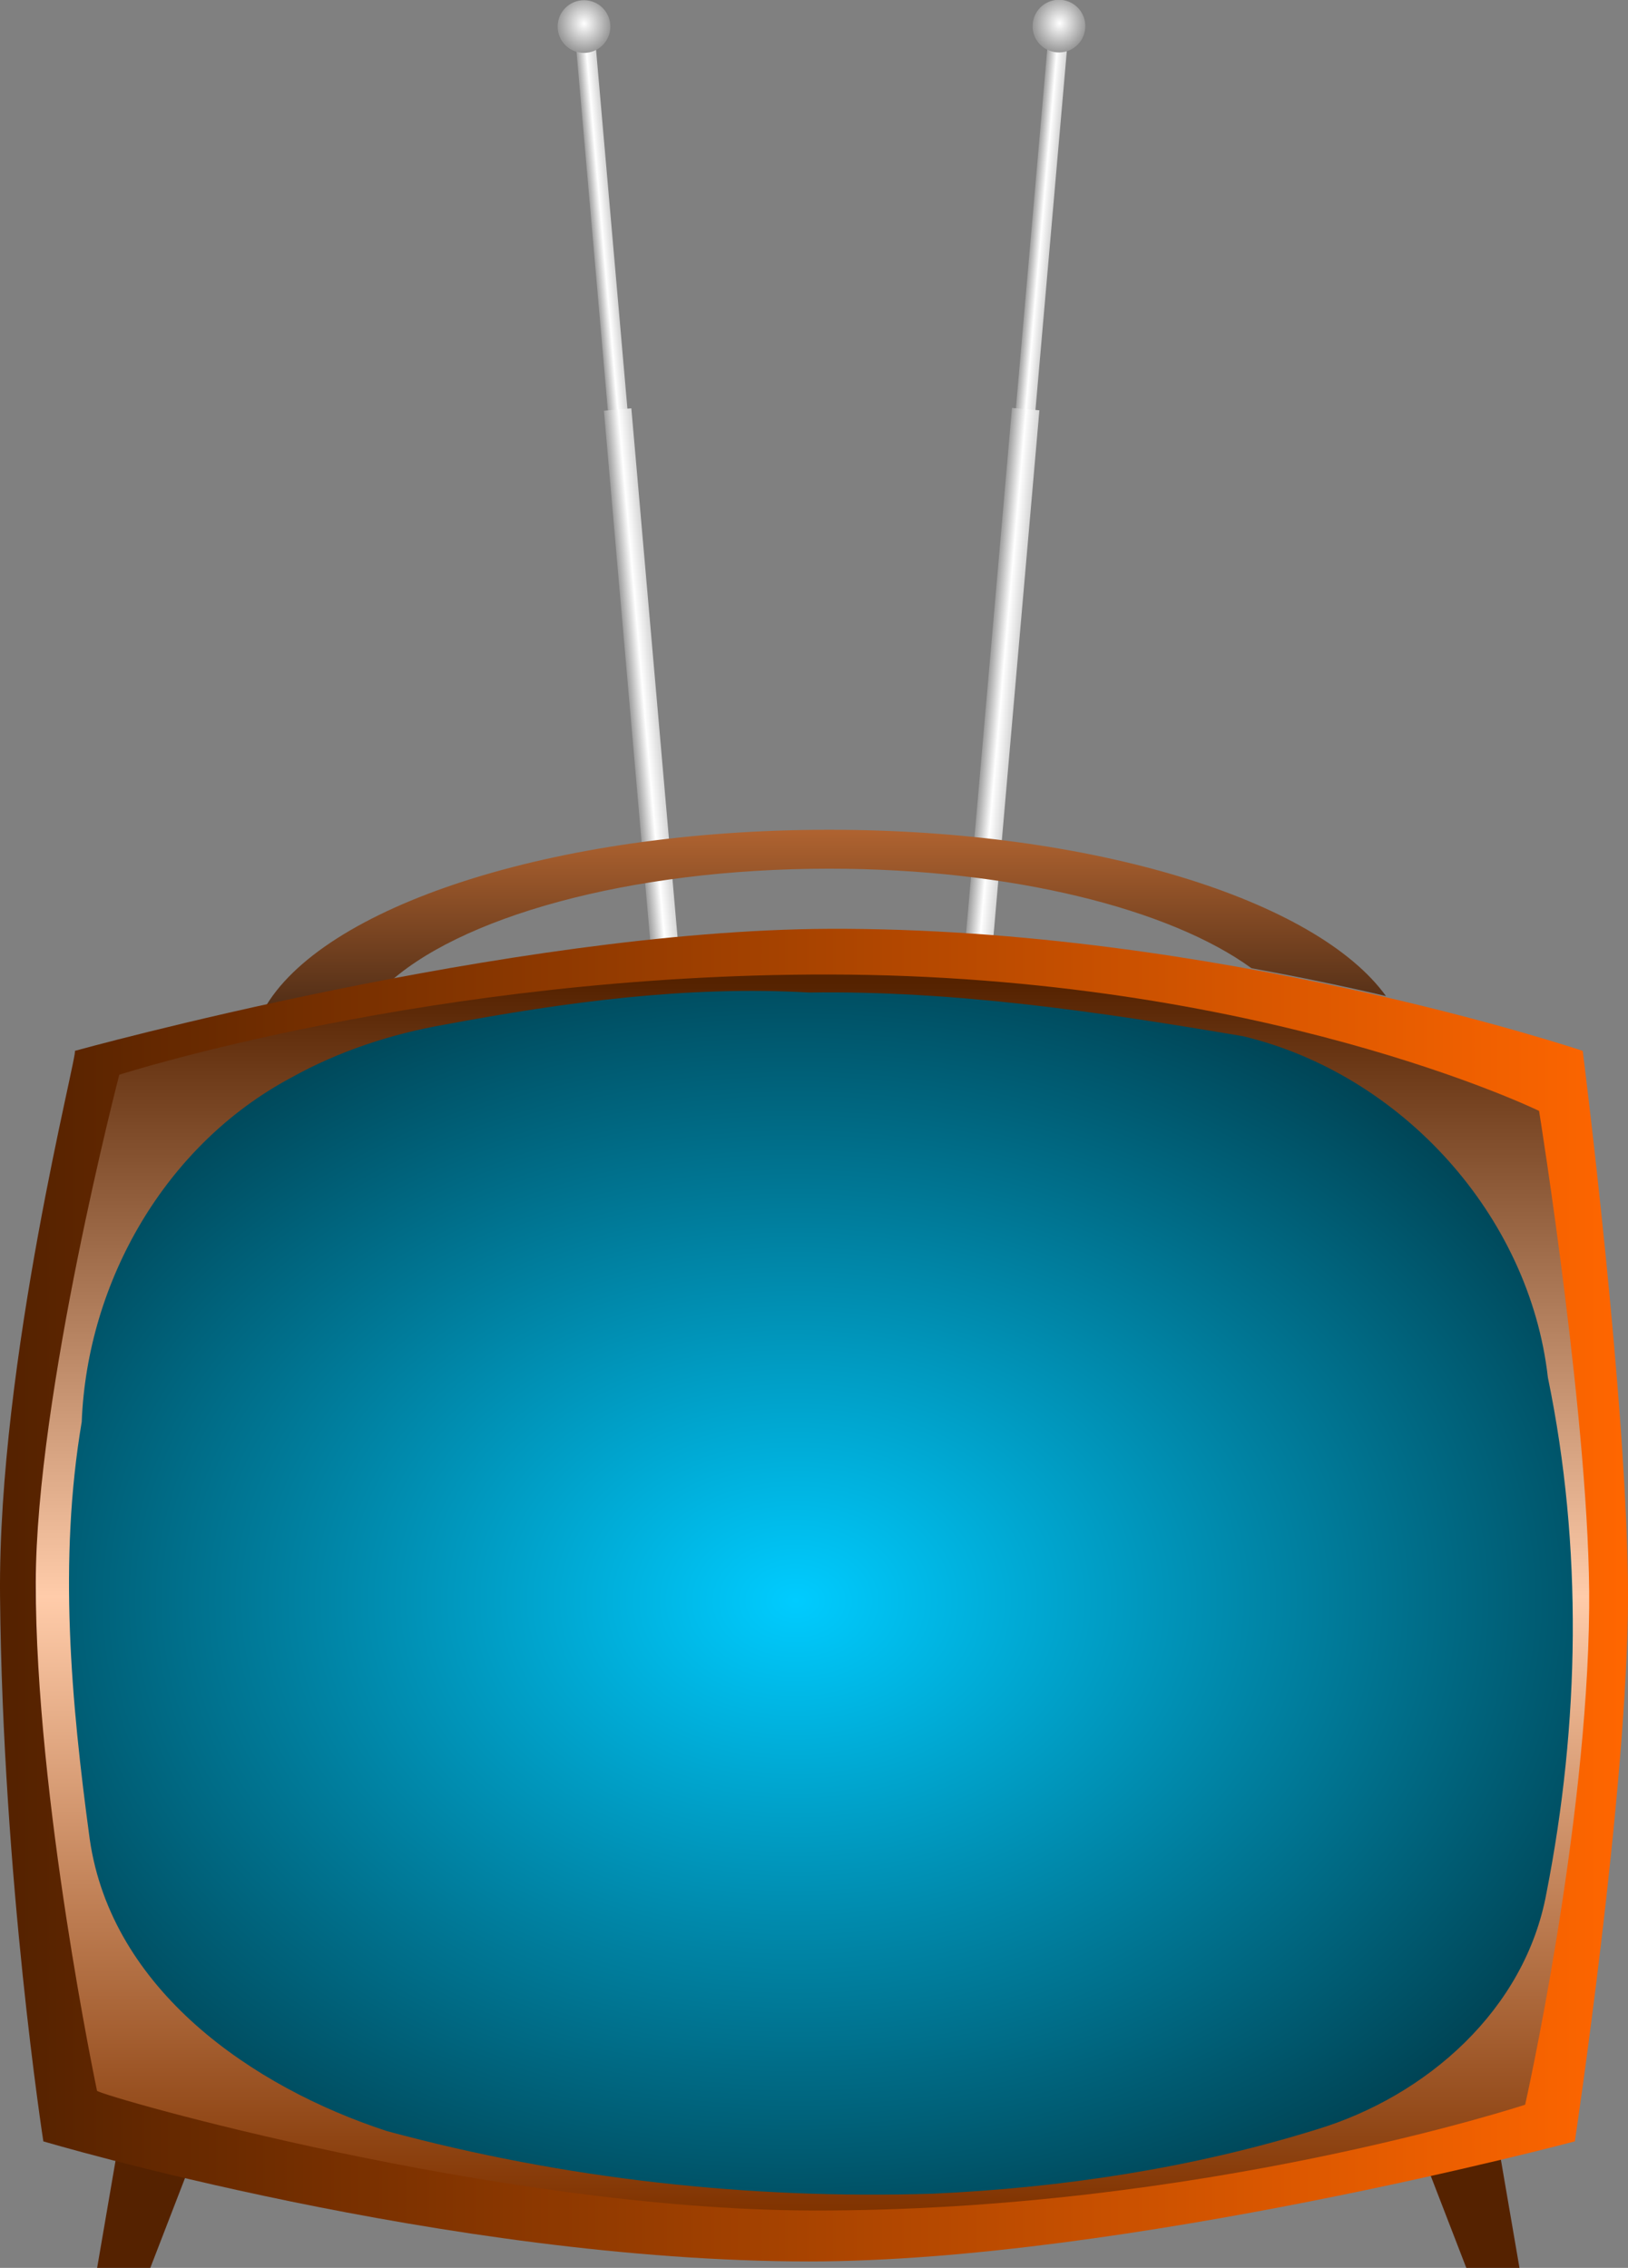
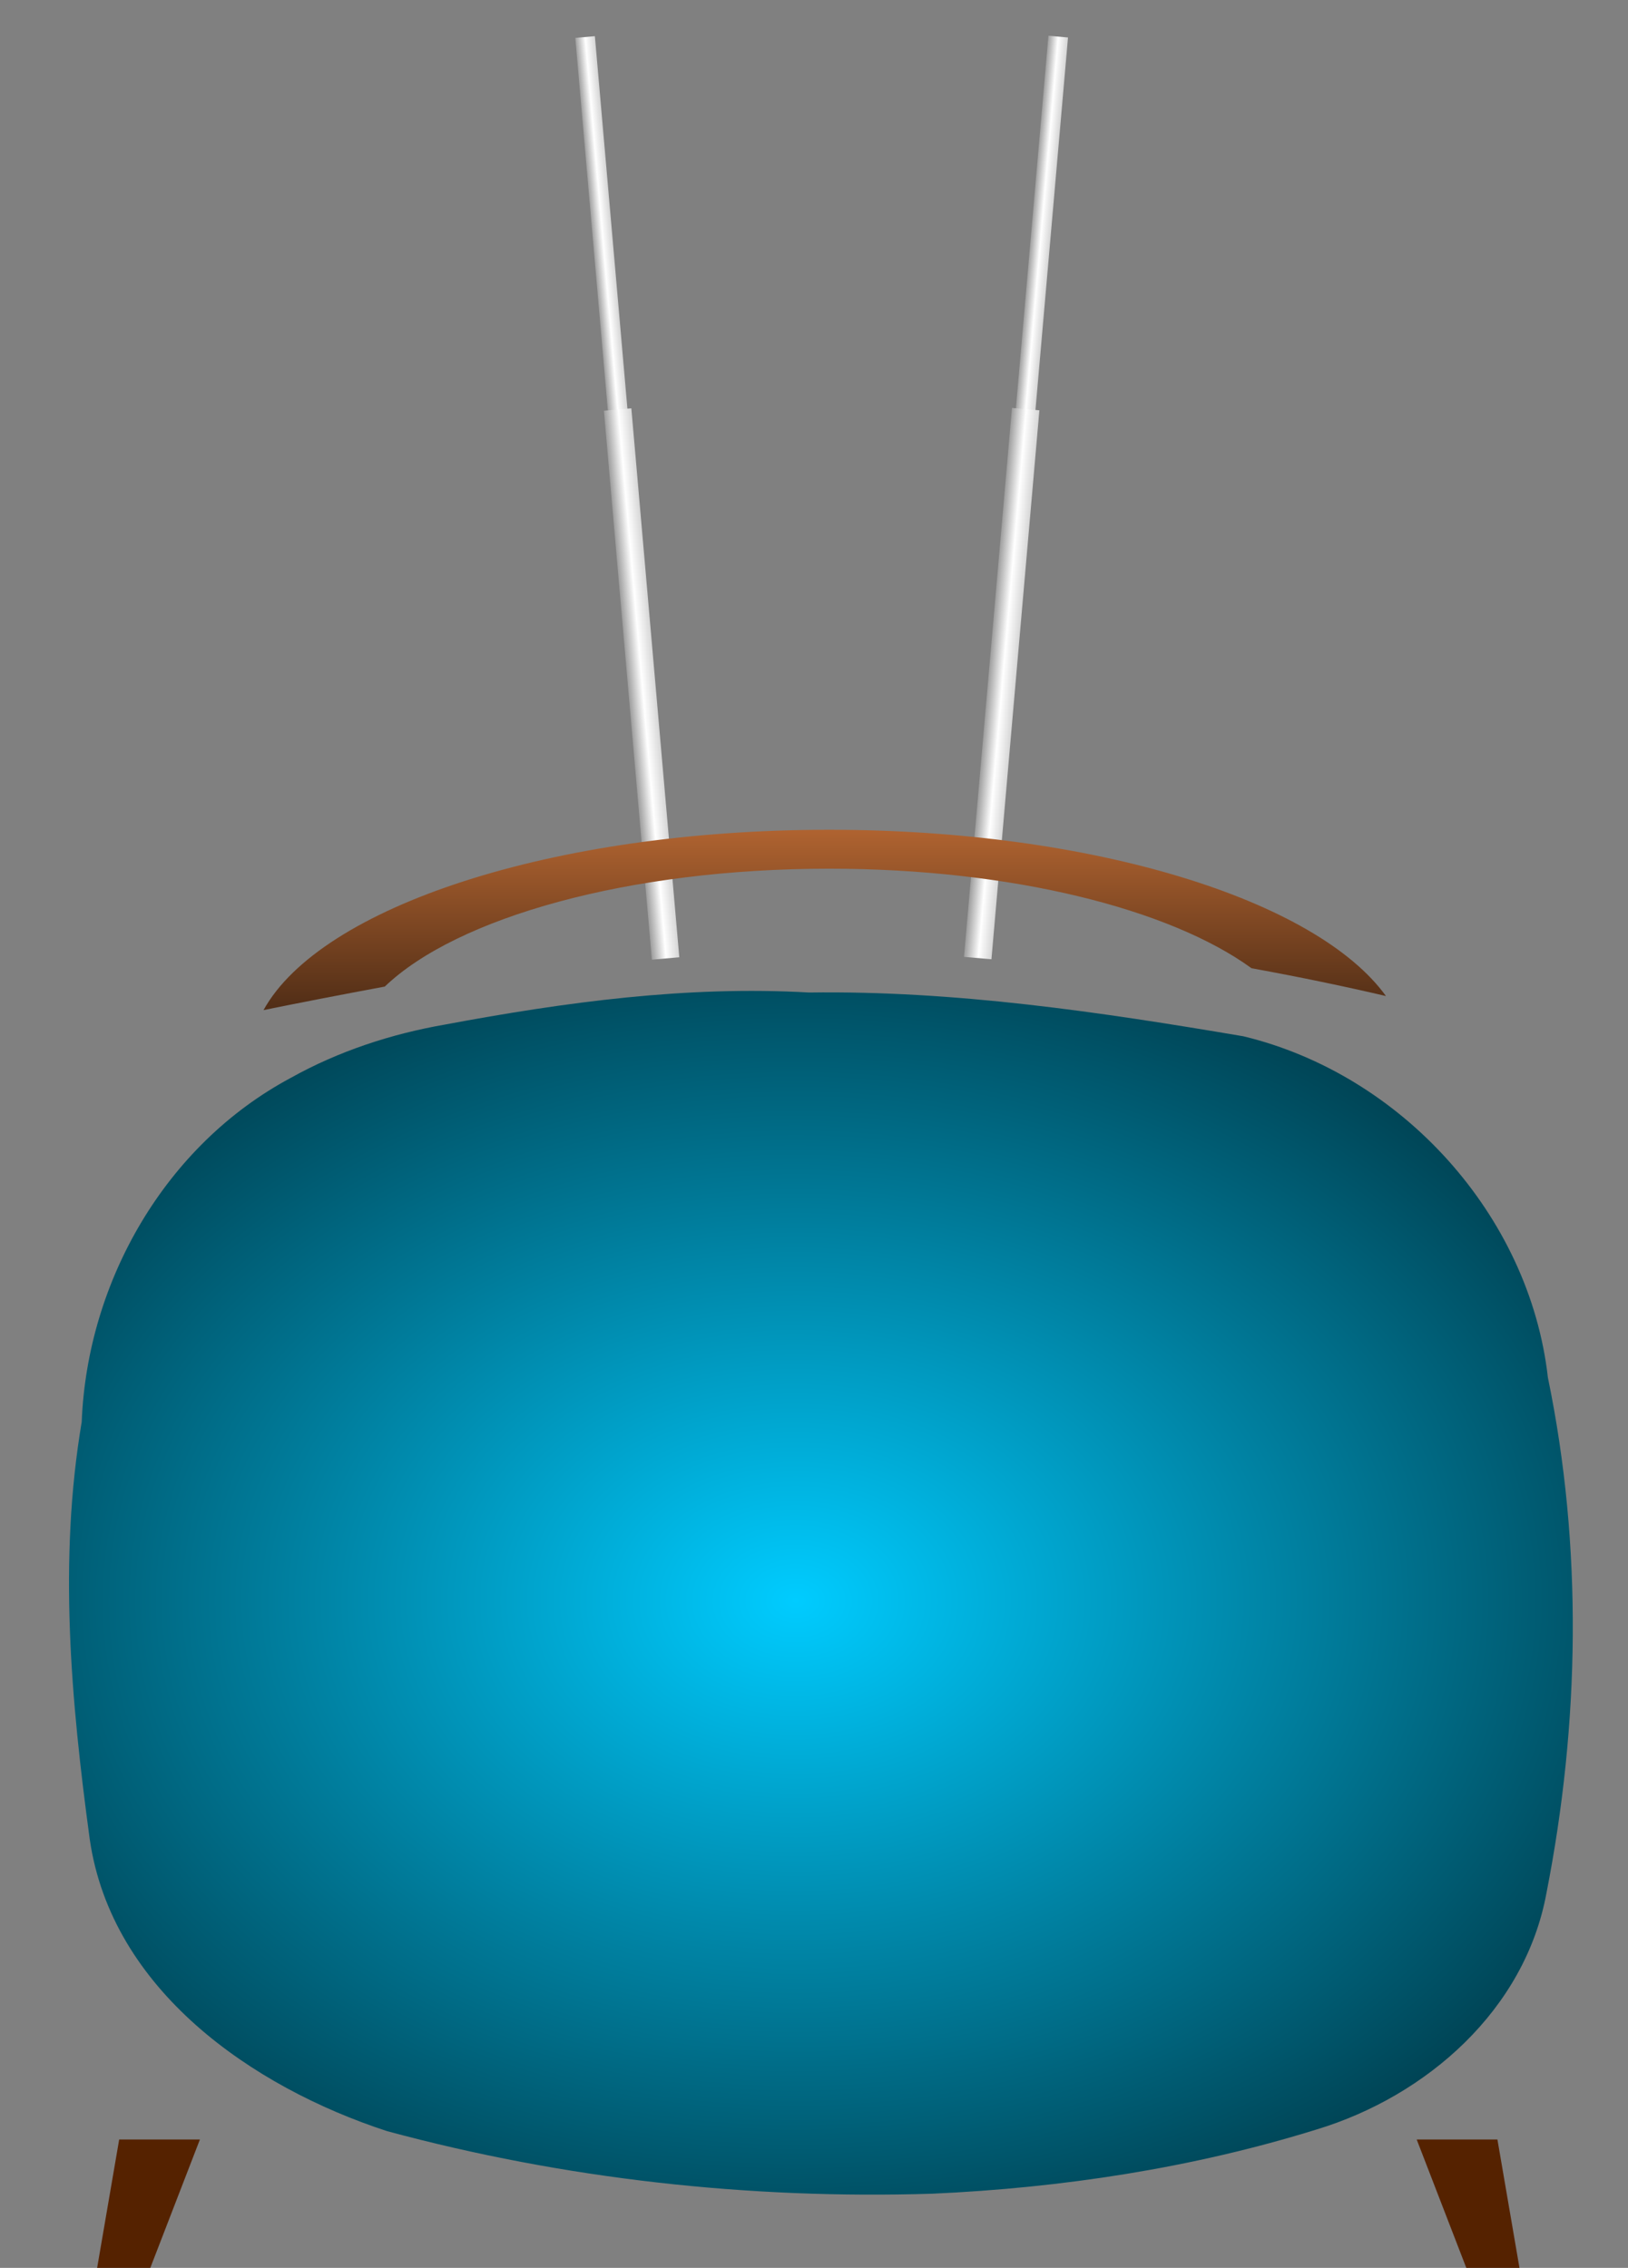
<svg xmlns="http://www.w3.org/2000/svg" xmlns:ns1="http://www.inkscape.org/namespaces/inkscape" xmlns:ns2="http://sodipodi.sourceforge.net/DTD/sodipodi-0.dtd" xmlns:xlink="http://www.w3.org/1999/xlink" width="590.73" height="822.964" id="svg10437" version="1.1" ns1:version="0.47 r22583" ns2:docname="tv-old.svg">
  <rect width="100%" height="100%" fill="#808080" stroke="none" />
  <defs id="defs10439">
    <linearGradient ns1:collect="always" id="linearGradient2890">
      <stop style="stop-color:#ffffff;stop-opacity:1" offset="0" id="stop2892" />
      <stop style="stop-color:#999999;stop-opacity:1" offset="1" id="stop2894" />
    </linearGradient>
    <linearGradient id="linearGradient2874">
      <stop style="stop-color:#4d4d4d;stop-opacity:1" offset="0" id="stop2876" />
      <stop id="stop2882" offset="0.613" style="stop-color:#ffffff;stop-opacity:1" />
      <stop style="stop-color:#cccccc;stop-opacity:1" offset="1" id="stop2878" />
    </linearGradient>
    <linearGradient ns1:collect="always" id="linearGradient2864">
      <stop style="stop-color:#c87137;stop-opacity:1" offset="0" id="stop2866" />
      <stop style="stop-color:#502d16;stop-opacity:1" offset="1" id="stop2868" />
    </linearGradient>
    <linearGradient ns1:collect="always" id="linearGradient2853">
      <stop style="stop-color:#00ccff;stop-opacity:1" offset="0" id="stop2855" />
      <stop style="stop-color:#004455;stop-opacity:1" offset="1" id="stop2857" />
    </linearGradient>
    <linearGradient ns1:collect="always" id="linearGradient2845">
      <stop style="stop-color:#552200;stop-opacity:1" offset="0" id="stop2847" />
      <stop style="stop-color:#ff6600;stop-opacity:1" offset="1" id="stop2849" />
    </linearGradient>
    <linearGradient id="linearGradient2835">
      <stop style="stop-color:#552200;stop-opacity:1" offset="0" id="stop2837" />
      <stop id="stop2843" offset="0.5" style="stop-color:#ffccaa;stop-opacity:1" />
      <stop style="stop-color:#803300;stop-opacity:1" offset="1" id="stop2839" />
    </linearGradient>
    <ns1:perspective ns2:type="inkscape:persp3d" ns1:vp_x="0 : 526.18109 : 1" ns1:vp_y="0 : 1000 : 0" ns1:vp_z="744.09448 : 526.18109 : 1" ns1:persp3d-origin="372.04724 : 350.78739 : 1" id="perspective10445" />
    <ns1:perspective id="perspective10534" ns1:persp3d-origin="0.5 : 0.33333333 : 1" ns1:vp_z="1 : 0.5 : 1" ns1:vp_y="0 : 1000 : 0" ns1:vp_x="0 : 0.5 : 1" ns2:type="inkscape:persp3d" />
    <linearGradient ns1:collect="always" xlink:href="#linearGradient2835" id="linearGradient2841" x1="385.878" y1="387.682" x2="385.878" y2="833.204" gradientUnits="userSpaceOnUse" />
    <linearGradient ns1:collect="always" xlink:href="#linearGradient2845" id="linearGradient2851" x1="102.025" y1="622.037" x2="687.984" y2="622.037" gradientUnits="userSpaceOnUse" />
    <radialGradient ns1:collect="always" xlink:href="#linearGradient2853" id="radialGradient2862" gradientUnits="userSpaceOnUse" gradientTransform="matrix(-8.8618646e-8,0.882,-1.2,-1.2055009e-7,1120.992,271.577)" cx="385.878" cy="612.669" fx="385.878" fy="612.669" r="272.764" />
    <linearGradient ns1:collect="always" xlink:href="#linearGradient2864" id="linearGradient2870" x1="392.857" y1="315.219" x2="392.857" y2="397.638" gradientUnits="userSpaceOnUse" />
    <linearGradient ns1:collect="always" xlink:href="#linearGradient2874" id="linearGradient2911" gradientUnits="userSpaceOnUse" gradientTransform="matrix(0.714,0,0,0.714,186.633,14.348)" x1="386.429" y1="134.505" x2="401.931" y2="134.505" />
    <linearGradient ns1:collect="always" xlink:href="#linearGradient2874" id="linearGradient2913" gradientUnits="userSpaceOnUse" gradientTransform="translate(73.571,137.143)" x1="386.429" y1="134.505" x2="401.931" y2="134.505" />
    <radialGradient ns1:collect="always" xlink:href="#linearGradient2890" id="radialGradient2915" gradientUnits="userSpaceOnUse" gradientTransform="matrix(0,1.093,-1,3.2081745e-7,340.387,-324.437)" cx="317.586" cy="22.801" fx="317.586" fy="22.801" r="6.786" />
    <linearGradient ns1:collect="always" xlink:href="#linearGradient2874" id="linearGradient2917" gradientUnits="userSpaceOnUse" gradientTransform="matrix(0.714,0,0,0.714,186.633,14.348)" x1="386.429" y1="134.505" x2="401.931" y2="134.505" />
    <linearGradient ns1:collect="always" xlink:href="#linearGradient2874" id="linearGradient2919" gradientUnits="userSpaceOnUse" gradientTransform="translate(73.571,137.143)" x1="386.429" y1="134.505" x2="401.931" y2="134.505" />
    <radialGradient ns1:collect="always" xlink:href="#linearGradient2890" id="radialGradient2921" gradientUnits="userSpaceOnUse" gradientTransform="matrix(0,1.093,-1,3.2081745e-7,340.387,-324.437)" cx="317.586" cy="22.801" fx="317.586" fy="22.801" r="6.786" />
  </defs>
  <ns2:namedview id="base" pagecolor="#ffffff" bordercolor="#666666" borderopacity="1.0" ns1:pageopacity="0.0" ns1:pageshadow="2" ns1:zoom="0.24748737" ns1:cx="-660.23637" ns1:cy="-68.811421" ns1:document-units="px" ns1:current-layer="layer1" showgrid="false" ns1:window-width="1680" ns1:window-height="975" ns1:window-x="0" ns1:window-y="24" ns1:window-maximized="1" />
  <g ns1:label="Layer 1" ns1:groupmode="layer" id="layer1" style="display:inline" transform="translate(-97.127,-31.025)">
    <g id="g2898" transform="matrix(0.996,-0.087,0.087,0.996,-162.04,38.829)">
      <rect style="fill:url(#linearGradient2917);fill-opacity:1;stroke:none" id="rect2884" width="7.143" height="142.857" x="465.714" y="46.648" />
      <rect y="182.362" x="464.286" height="200" width="10" id="rect2872" style="fill:url(#linearGradient2919);fill-opacity:1;stroke:none" />
-       <path transform="matrix(1.409,0,0,1.409,21.87,9.802)" d="m 324.286,23.434 c 0,3.748 -3.038,6.786 -6.786,6.786 -3.748,0 -6.786,-3.038 -6.786,-6.786 0,-3.748 3.038,-6.786 6.786,-6.786 3.748,0 6.786,3.038 6.786,6.786 z" ns2:ry="6.7857141" ns2:rx="6.7857141" ns2:cy="23.433607" ns2:cx="317.5" id="path2888" style="fill:url(#radialGradient2921);fill-opacity:1;stroke:none" ns2:type="arc" />
    </g>
    <g id="g2903" transform="matrix(0.996,0.087,-0.087,0.996,17.755,-42.973)">
      <rect y="46.648" x="465.714" height="142.857" width="7.143" id="rect2905" style="fill:url(#linearGradient2911);fill-opacity:1;stroke:none" />
      <rect style="fill:url(#linearGradient2913);fill-opacity:1;stroke:none" id="rect2907" width="10" height="200" x="464.286" y="182.362" />
-       <path ns2:type="arc" style="fill:url(#radialGradient2915);fill-opacity:1;stroke:none" id="path2909" ns2:cx="317.5" ns2:cy="23.433607" ns2:rx="6.7857141" ns2:ry="6.7857141" d="m 324.286,23.434 c 0,3.748 -3.038,6.786 -6.786,6.786 -3.748,0 -6.786,-3.038 -6.786,-6.786 0,-3.748 3.038,-6.786 6.786,-6.786 3.748,0 6.786,3.038 6.786,6.786 z" transform="matrix(1.409,0,0,1.409,21.87,9.802)" />
    </g>
    <path ns2:nodetypes="ccccc" id="path10548" d="m 169.665,807.4 -29.294,0 -8,46.589 19.294,0 18,-46.589 z" style="fill:#552200;stroke:none" />
    <path style="fill:#552200;stroke:none" d="m 611.183,807.4 29.294,0 8,46.589 -19.294,0 -18,-46.589 z" id="rect10542" ns2:nodetypes="ccccc" />
    <path style="fill:url(#linearGradient2870);fill-opacity:1;stroke:none" d="m 398,332.125 c -100.537,0 -184.583,28.02 -205.25,65.438 13.558,-2.754 28.389,-5.633 44,-8.531 C 262.942,363.93 325.266,346.25 398,346.25 c 66.131,0 123.66,14.606 153.25,36.125 17.781,3.232 34.197,6.679 48.781,10.094 C 574.863,357.625 493.931,332.125 398,332.125 z" id="path10550" />
-     <path style="fill:url(#linearGradient2851);fill-opacity:1;stroke:none" d="m 124.286,412.362 c 0,0 157.817,-43.79 273.571,-44.286 140.006,-0.599 273.571,44.286 273.571,44.286 0,0 16.429,129.271 16.429,197.857 0,69.286 -19.286,197.857 -19.286,197.857 0,0 -163.571,43.571 -277.857,43.571 -131.442,0 -277.857,-43.571 -277.857,-43.571 0,0 -14.751,-94.929 -15.714,-197.857 -0.803,-85.713 28.571,-197.857 27.143,-197.857 z" id="path10540" ns2:nodetypes="cscscscsc" />
-     <path style="fill:url(#linearGradient2841);fill-opacity:1;stroke:none" d="m 132.33,789.723 c 0,0 -22.314,-106.123 -22.223,-184.353 0.079,-68.178 30.305,-184.353 30.305,-184.353 0,0 113.805,-36.593 257.589,-36.365 156.637,0.247 257.589,49.497 257.589,49.497 0,0 18.75,116.675 18.183,180.312 -0.714,80.068 -23.234,180.312 -23.234,180.312 0,0 -117.814,38.804 -259.104,38.386 C 277.283,832.821 134.35,791.743 132.33,789.723 z" id="path2833" ns2:nodetypes="cscscscsc" />
    <path style="fill:url(#radialGradient2862);fill-opacity:1;stroke:none" d="m 258.599,402.814 c 43.554,-8.13 87.708,-14.159 132.113,-11.626 52.921,-0.741 105.567,7.049 157.579,15.883 57.396,13.826 103.843,64.908 110.5,123.839 12.697,61.472 11.544,125.593 -0.519,187.034 -7.763,42.352 -43.422,73.696 -83.391,85.813 -45.068,14 -92.371,21.202 -139.467,23.313 -66.601,2.067 -133.577,-5.33 -197.894,-22.722 -48.948,-16.006 -99.93,-51.278 -107.829,-105.894 -6.807,-50.168 -11.407,-101.161 -2.916,-151.467 2.015,-51.054 30.436,-100.55 75.873,-124.833 17.325,-9.68 36.434,-15.942 55.951,-19.339 z" id="rect10545" />
  </g>
</svg>